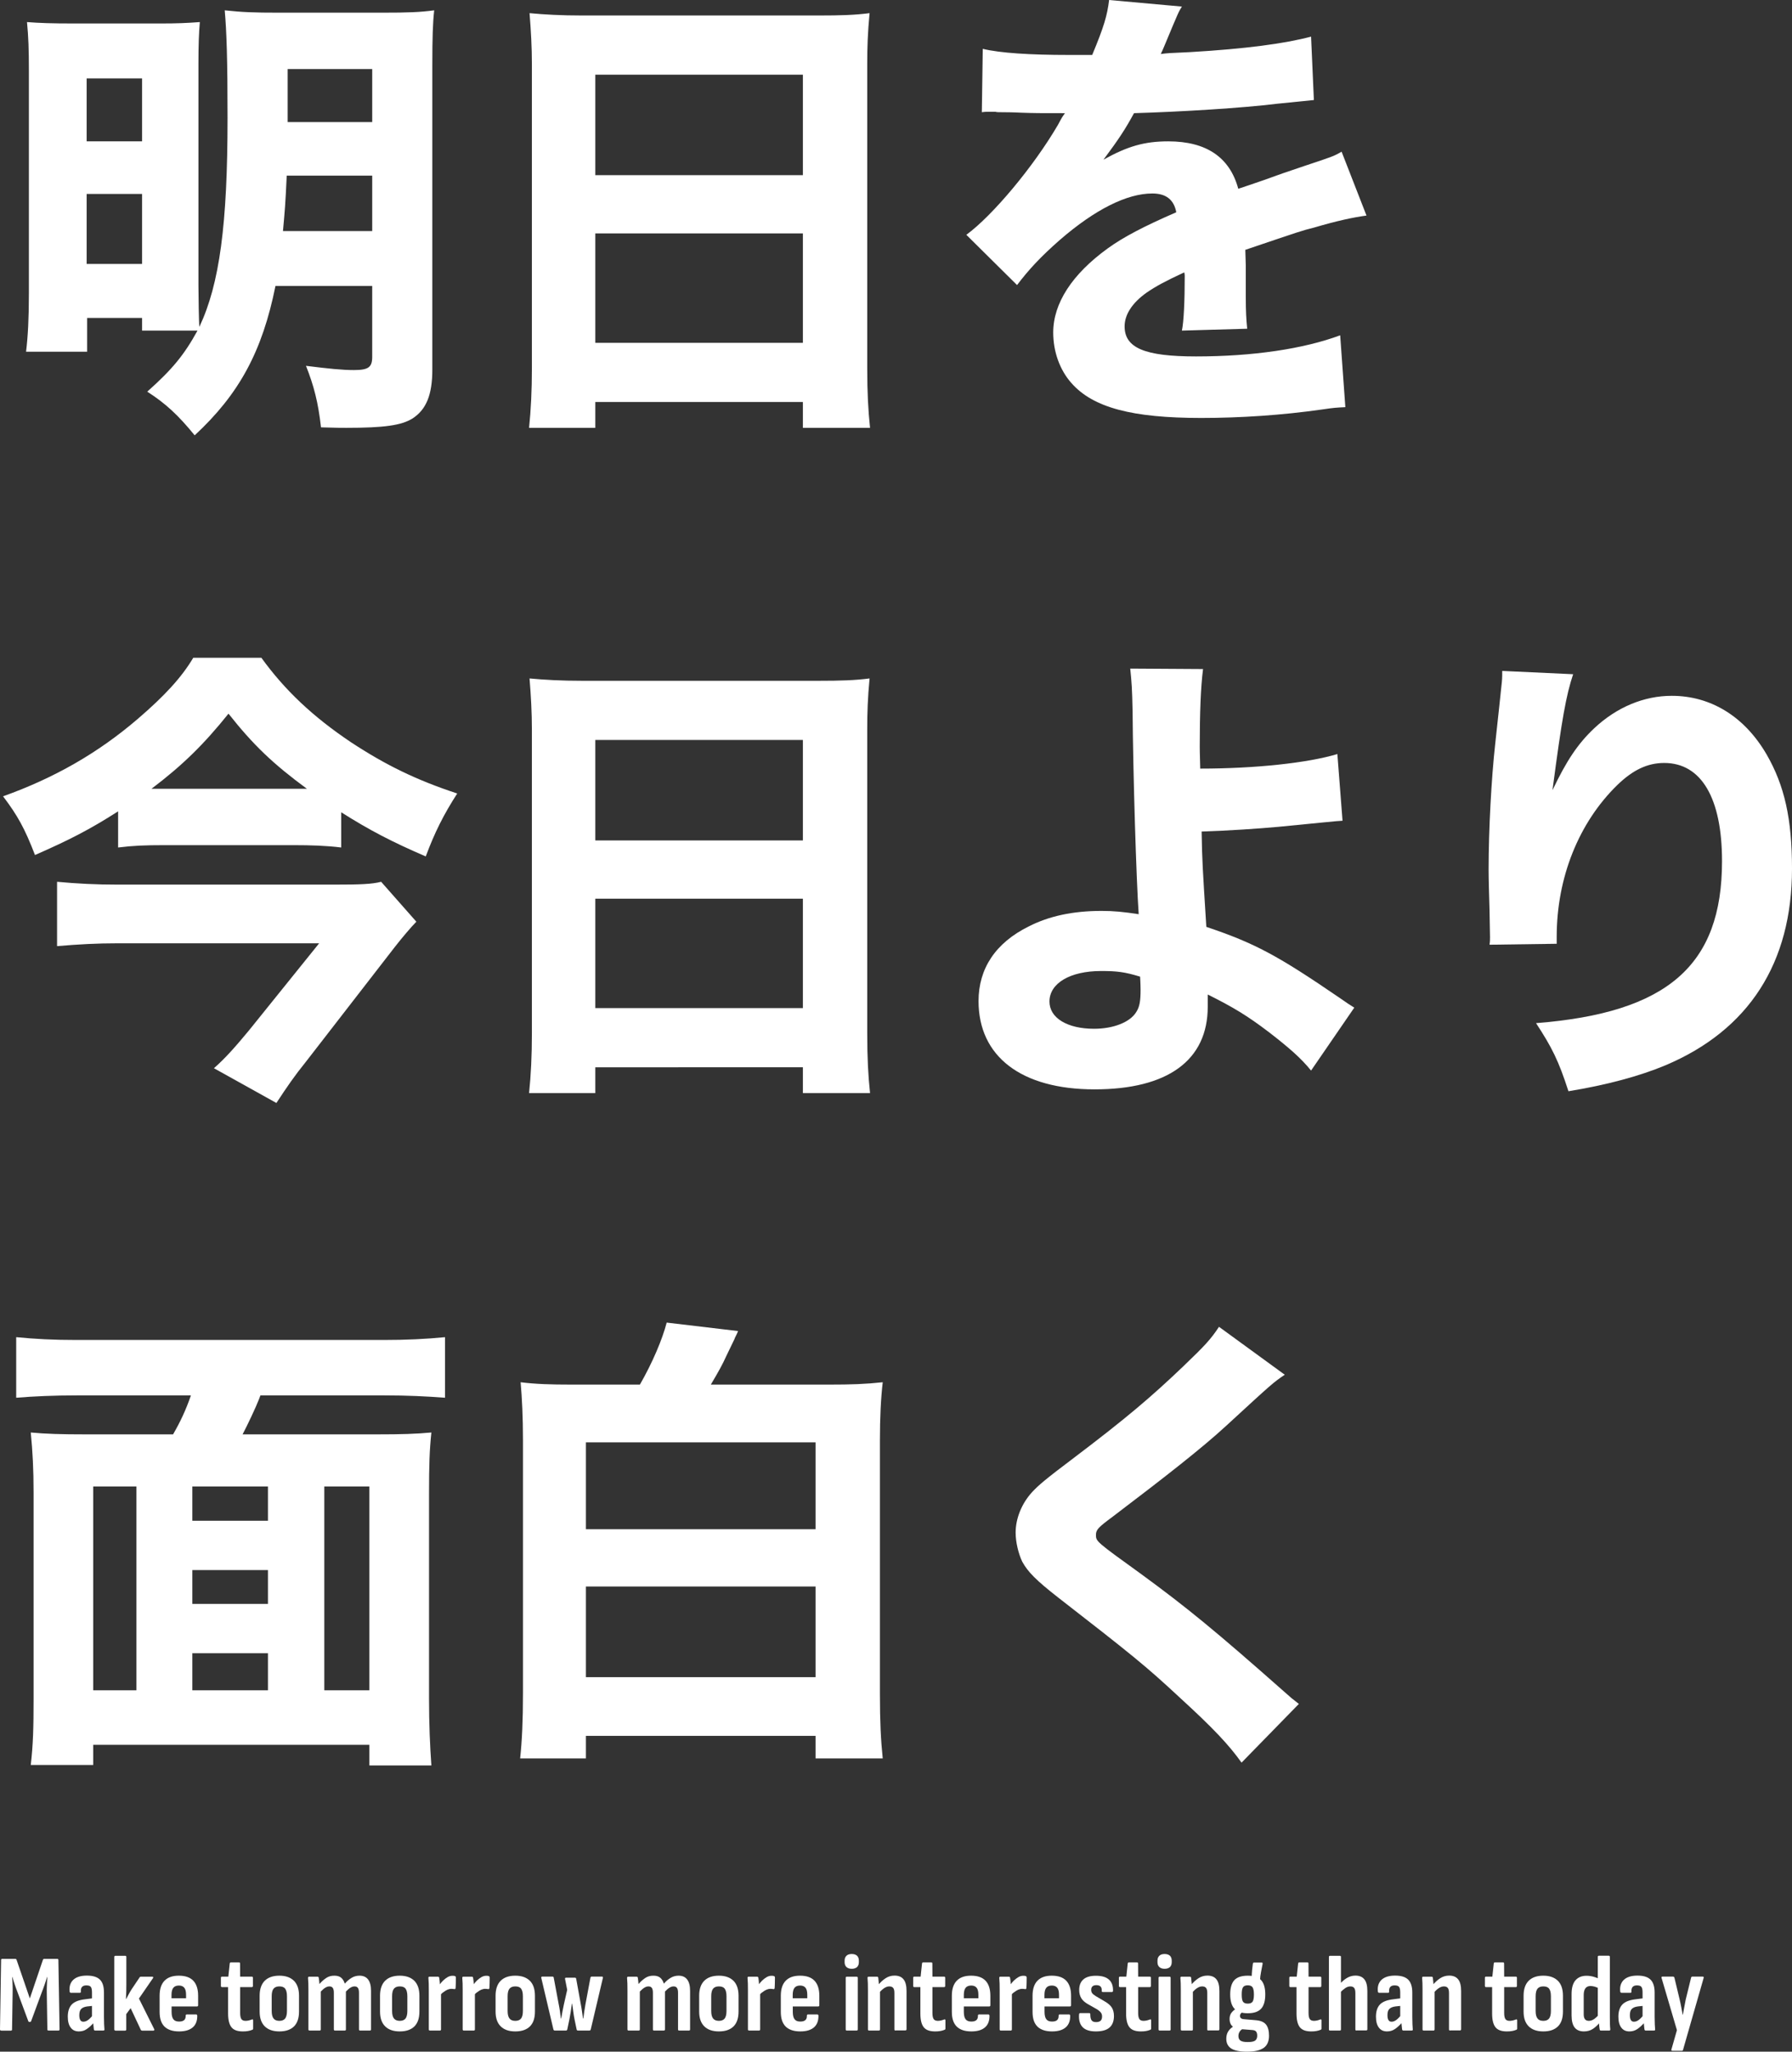
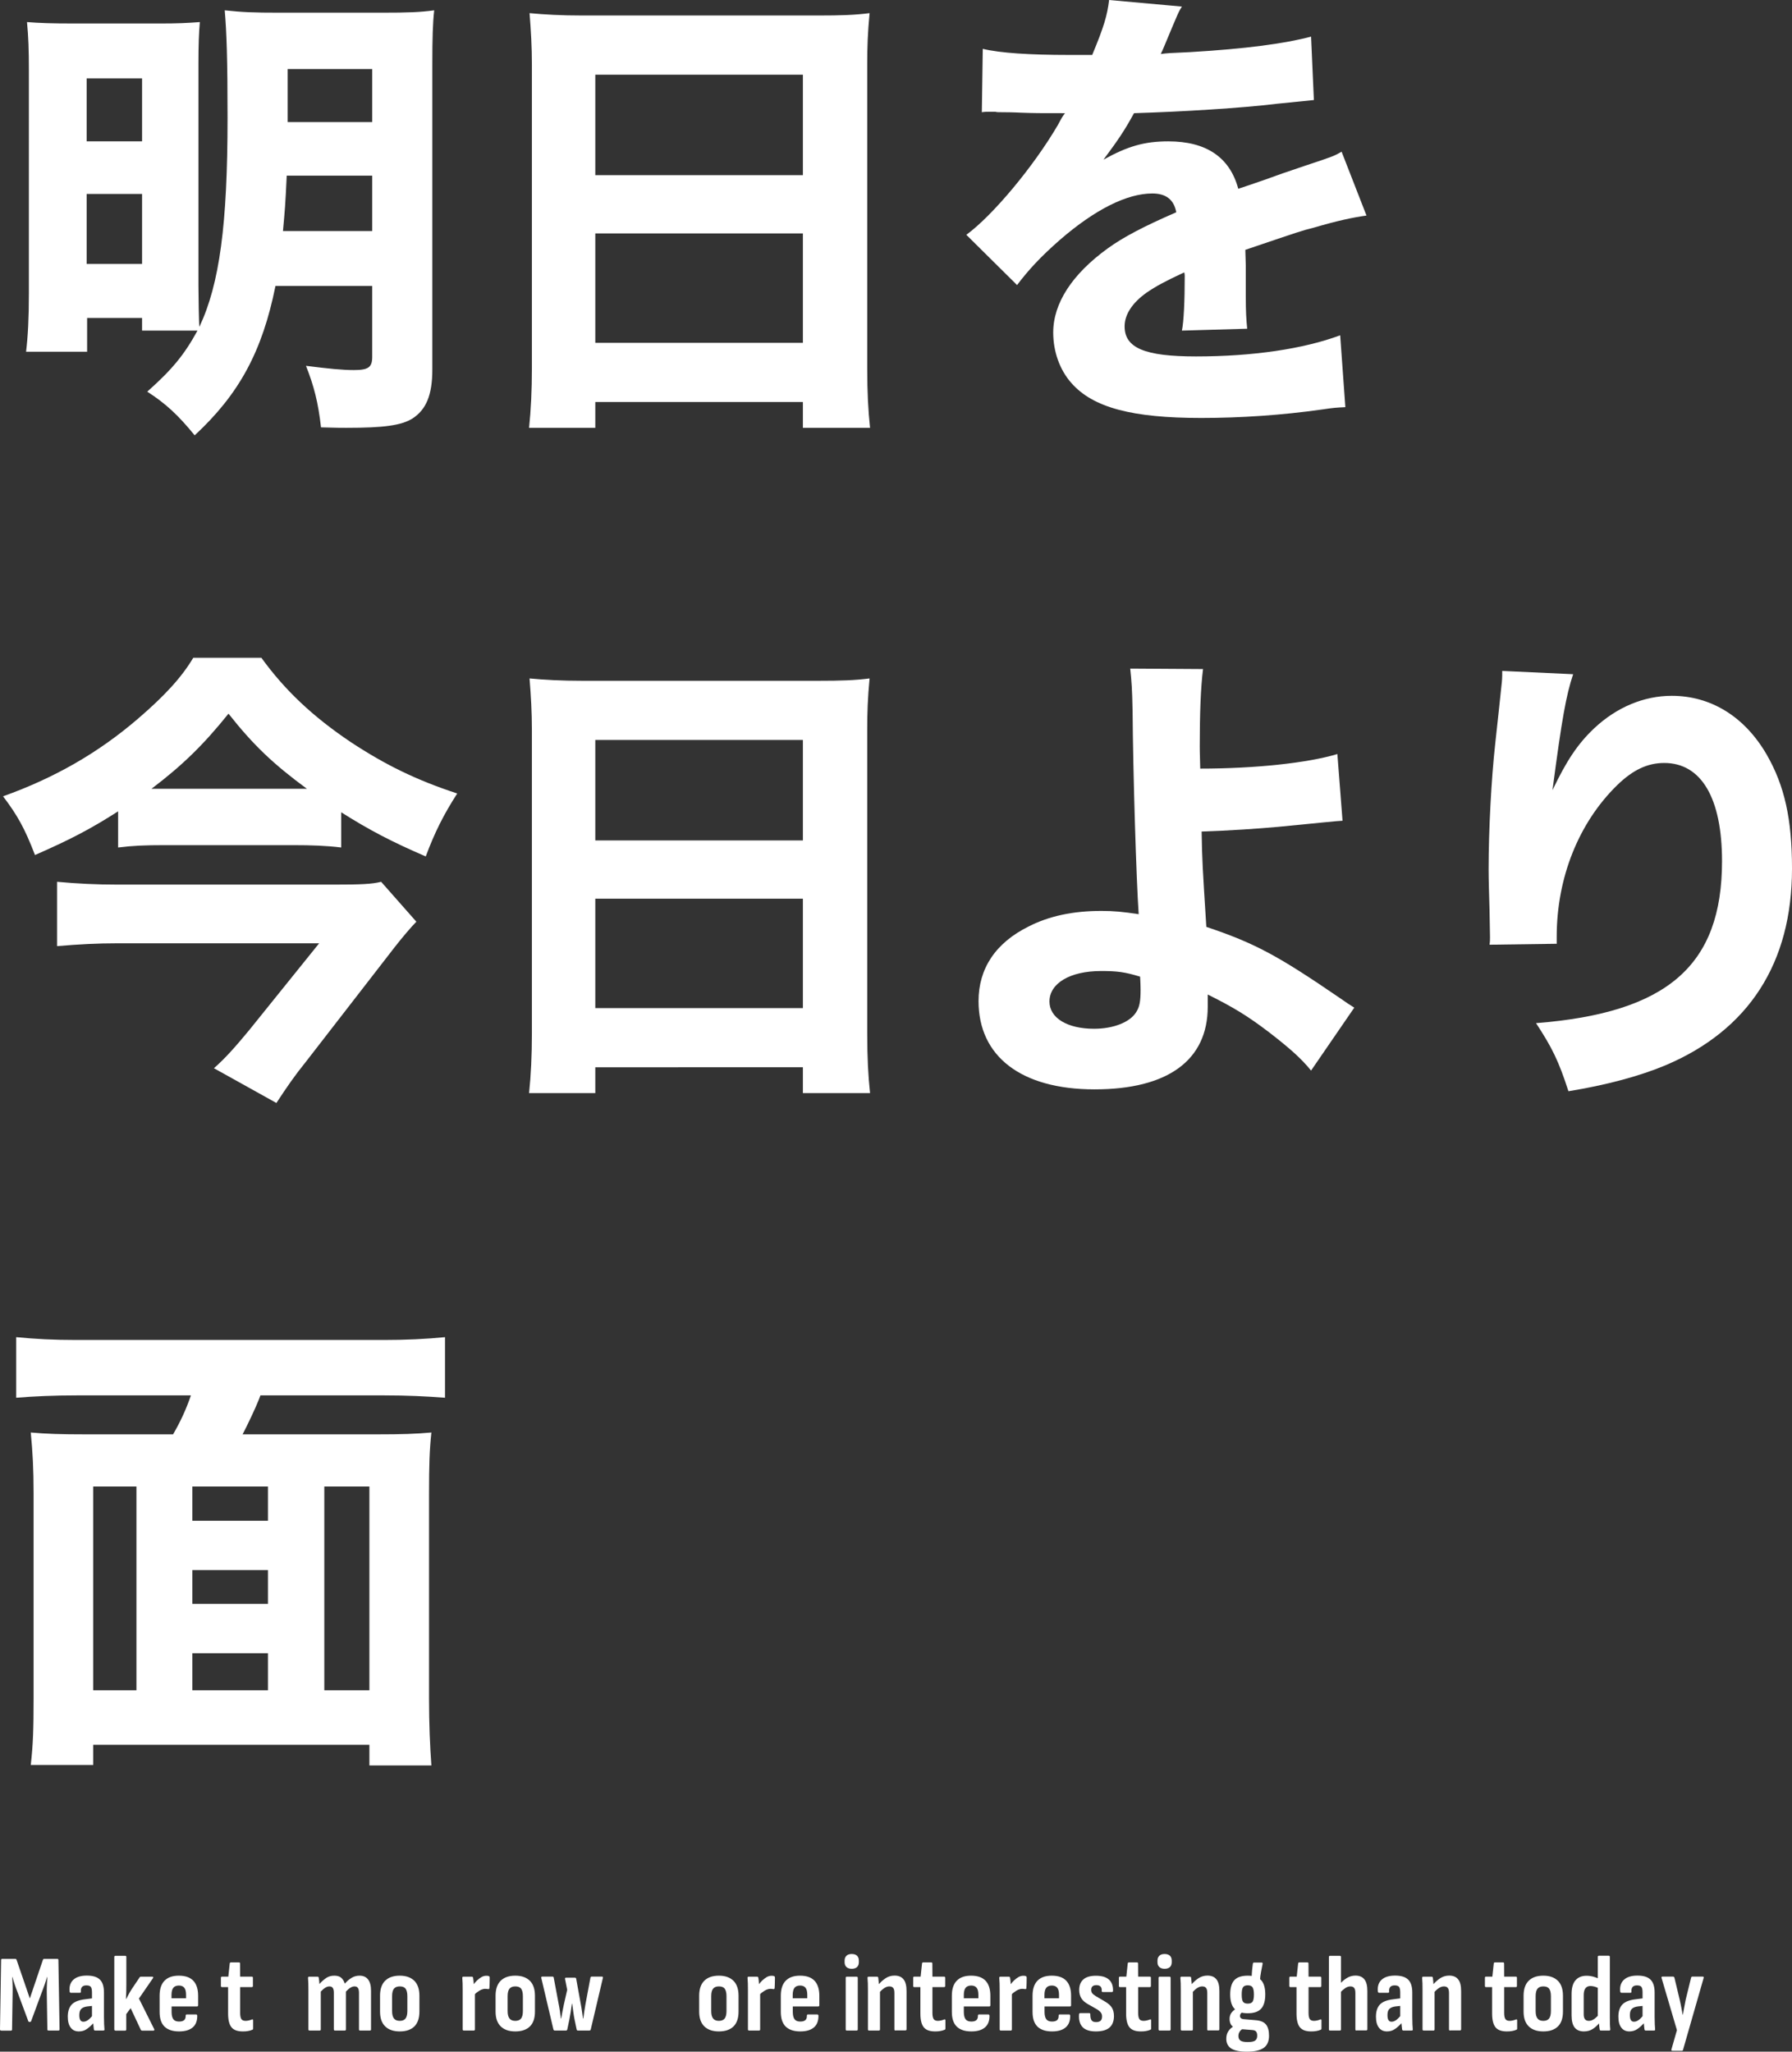
<svg xmlns="http://www.w3.org/2000/svg" version="1.1" id="レイヤー_1" x="0px" y="0px" viewBox="0 0 228.93 262.13" style="enable-background:new 0 0 228.93 262.13;" xml:space="preserve">
  <rect x="0" y="0" width="228.93" height="262.13" fill="#333333" stroke="none" />
  <style type="text/css">
	.st0{fill:#FFFFFF;}
</style>
  <g>
    <path class="st0" d="M18.15,42.24v-1.62h-7.02v4.32h-7.8c0.24-1.98,0.36-4.26,0.36-7.5V9.12c0-2.88-0.06-4.38-0.24-6.3   C5.01,2.94,6.45,3,9.57,3h10.86c2.28,0,3.48-0.06,5.1-0.18c-0.12,1.38-0.18,2.88-0.18,5.34v28.32c0,1.26,0.06,4.86,0.12,5.28   c2.58-5.46,3.6-13.08,3.6-26.7c0-7.5-0.12-10.98-0.36-13.74c2.22,0.24,3.66,0.3,7.02,0.3h12.96c3.54,0,4.98-0.06,6.78-0.3   c-0.18,1.62-0.24,3.42-0.24,7.02v38.88c0,3.24-0.78,5.1-2.52,6.24c-1.44,0.9-3.66,1.2-8.46,1.2c-0.54,0-1.38,0-3.24-0.06   c-0.36-3.18-0.9-5.28-1.92-7.86c2.88,0.36,4.62,0.54,6.12,0.54c1.86,0,2.34-0.36,2.34-1.68v-9.06H35.19   c-1.68,8.34-4.62,13.8-10.32,19.08c-2.1-2.58-3.72-4.08-6.06-5.58c3.24-2.88,4.74-4.74,6.42-7.8H18.15z M11.07,18.06h7.08v-8.04   h-7.08V18.06z M11.07,33.72h7.08v-8.94h-7.08V33.72z M36.63,22.44c-0.18,3.84-0.24,4.44-0.48,7.08h11.4v-7.08H36.63z M47.55,8.82   h-10.8v6.78h10.8V8.82z" />
    <path class="st0" d="M104.55,1.98c2.88,0,4.68-0.06,6.54-0.3c-0.24,2.52-0.3,4.38-0.3,6.42v38.88c0,3.24,0.12,5.4,0.36,7.68h-8.58   v-3.3H76.05v3.3h-8.46c0.24-2.28,0.36-4.8,0.36-7.68V8.28c0-2.28-0.12-4.38-0.3-6.6c1.92,0.18,4.02,0.3,6.78,0.3H104.55z    M102.57,22.38V9.54H76.05v12.84H102.57z M76.05,29.82V43.8h26.52V29.82H76.05z" />
    <path class="st0" d="M125.55,6.24c2.22,0.54,6.06,0.78,10.98,0.78c0.36,0,0.78,0,1.2,0c0.66,0,0.96,0,1.2,0c0.06,0,0.36,0,0.6,0   c1.5-3.6,1.92-5.04,2.16-7.02l9.3,0.84c-0.42,0.66-0.42,0.66-2.22,4.98c-0.24,0.54-0.24,0.6-0.48,1.08   c0.9-0.12,1.08-0.12,3.72-0.24c7.14-0.42,12.06-1.08,15.48-1.98l0.36,8.1c-1.86,0.18-1.86,0.18-4.74,0.48   c-4.38,0.54-12.18,1.02-18.24,1.2c-1.14,2.1-1.98,3.36-3.9,5.94c3.12-1.74,5.28-2.34,8.28-2.34c4.86,0,7.86,2.04,8.94,6.06   c0.54-0.18,1.62-0.54,3.18-1.08c2.34-0.84,2.64-0.96,5.34-1.86c3.42-1.14,3.66-1.2,4.68-1.8l3.18,8.16   c-1.74,0.24-3.72,0.66-6.78,1.56c-1.44,0.36-1.44,0.36-8.7,2.82l0.06,1.98v1.08c0,0.24,0,0.84,0,1.74c0,0.48,0,0.9,0,1.26   c0,1.8,0.06,2.82,0.18,4.02l-8.34,0.24c0.24-1.14,0.36-3.78,0.36-6.96c0-0.06,0-0.24-0.06-0.48c-2.46,1.14-3.66,1.8-4.8,2.58   c-1.86,1.32-2.82,2.82-2.82,4.32c0,2.76,2.58,3.84,9.12,3.84c7.26,0,13.74-0.96,18.42-2.7l0.66,9.18c-1.14,0.06-1.38,0.06-3,0.3   c-5.04,0.72-10.38,1.08-15.42,1.08c-8.82,0-13.8-1.32-16.56-4.44c-1.5-1.68-2.34-4.02-2.34-6.48c0-3.72,2.4-7.44,6.96-10.74   c1.98-1.44,4.62-2.82,8.76-4.62c-0.3-1.62-1.32-2.4-3.06-2.4c-3.24,0-7.32,2.04-11.82,5.94c-2.46,2.16-3.96,3.78-5.46,5.76   L123.45,30c3.36-2.46,8.58-8.7,11.7-14.04c0.54-1.02,0.6-1.08,0.9-1.5c-3.36,0-3.84,0-5.58-0.06c-1.14-0.06-2.1-0.06-2.28-0.06   c-0.54,0-0.9,0-1.02-0.06c-0.48,0-0.84,0-0.84,0c-0.24,0-0.54,0-0.9,0.06L125.55,6.24z" />
    <path class="st0" d="M15.09,103.66c-3.66,2.34-6.24,3.66-10.62,5.58c-1.32-3.42-2.22-5.04-4.08-7.5c6.54-2.34,12.12-5.52,17.22-9.9   c3.42-2.94,5.58-5.28,7.08-7.8h8.7c3,4.14,6.54,7.5,11.46,10.8c4.38,2.88,8.28,4.8,13.56,6.54c-1.74,2.7-2.88,4.98-4.02,8.04   c-4.32-1.86-7.2-3.36-10.8-5.64v4.5c-1.92-0.24-3.9-0.3-6.12-0.3H21.03c-2.52,0-4.02,0.06-5.94,0.3V103.66z M53.19,117.76   c-0.66,0.66-1.92,2.16-2.76,3.24l-11.34,14.64c-1.5,1.86-2.4,3.18-3.78,5.28l-7.98-4.44c1.5-1.32,2.76-2.76,4.5-4.86l8.94-11.1   h-25.8c-2.52,0-4.86,0.12-7.68,0.36v-8.22c2.58,0.24,4.98,0.36,7.74,0.36h27.66c3.36,0,4.86-0.06,6-0.36L53.19,117.76z    M37.95,100.78c0.78,0,0.78,0,1.26,0c-4.32-3.18-6.84-5.58-10.02-9.6c-3.18,3.96-5.88,6.6-9.84,9.6c0.48,0,0.48,0,1.2,0H37.95z" />
    <path class="st0" d="M104.55,86.98c2.88,0,4.68-0.06,6.54-0.3c-0.24,2.52-0.3,4.38-0.3,6.42v38.88c0,3.24,0.12,5.4,0.36,7.68h-8.58   v-3.3H76.05v3.3h-8.46c0.24-2.28,0.36-4.8,0.36-7.68v-38.7c0-2.28-0.12-4.38-0.3-6.6c1.92,0.18,4.02,0.3,6.78,0.3H104.55z    M102.57,107.38V94.54H76.05v12.84H102.57z M76.05,114.82v13.98h26.52v-13.98H76.05z" />
    <path class="st0" d="M153.69,85.48c-0.3,2.34-0.42,5.7-0.42,9.9c0,0.36,0,0.48,0.06,2.82c7.02,0,13.74-0.72,17.52-1.86l0.66,8.52   c-0.48,0-3.18,0.3-8.22,0.78c-2.64,0.24-6.18,0.48-9.78,0.6c0.06,3.72,0.12,4.5,0.6,12.18c6.24,2.1,9.12,3.66,17.1,9.12   c0.84,0.6,1.14,0.78,1.8,1.2l-5.52,8.04c-1.26-1.56-2.76-2.88-5.4-4.92c-2.76-2.1-4.56-3.18-7.8-4.8c0,0.66,0,1.26,0,1.56   c0,6.84-5.1,10.56-14.46,10.56c-9.36,0-14.82-4.2-14.82-11.28c0-4.14,2.16-7.44,6.42-9.54c2.58-1.32,5.64-1.98,9.3-1.98   c1.56,0,2.76,0.12,4.74,0.42c-0.3-4.2-0.72-17.94-0.78-25.92c-0.06-3-0.12-3.66-0.3-5.46L153.69,85.48z M140.67,124.06   c-3.96,0-6.6,1.56-6.6,3.9c0,2.1,2.28,3.48,5.7,3.48c2.46,0,4.62-0.84,5.4-2.16c0.42-0.66,0.54-1.38,0.54-2.82   c0-0.72-0.06-1.68-0.06-1.68C143.67,124.18,142.71,124.06,140.67,124.06z" />
    <path class="st0" d="M200.97,86.14c-0.9,2.7-1.44,5.7-2.64,14.82c1.8-3.78,3.24-5.94,5.34-7.92c2.88-2.7,6.36-4.14,9.9-4.14   c4.98,0,9.3,2.64,12.12,7.5c2.28,3.96,3.24,8.22,3.24,14.58c0,12.06-5.52,20.64-16.2,25.14c-3.3,1.38-7.56,2.52-12.36,3.3   c-1.26-3.9-2.1-5.58-4.14-8.7c16.8-1.32,23.76-7.38,23.76-20.7c0-8.04-2.64-12.54-7.38-12.54c-2.16,0-4.02,0.9-6,2.82   c-4.92,4.8-7.74,11.82-7.74,19.38c0,0.18,0,0.48,0,0.9l-8.58,0.12c0.06-0.42,0.06-0.72,0.06-0.96c0-0.24,0-0.24-0.06-3.42   c-0.06-2.16-0.12-3.96-0.12-5.22c0-5.1,0.36-11.7,0.84-16.02c0.42-3.78,0.66-6.18,0.78-7.26c0.12-1.08,0.12-1.14,0.12-2.1   L200.97,86.14z" />
    <path class="st0" d="M22.11,183.26c0.9-1.56,1.62-3.06,2.28-4.98H9.93c-3.12,0-5.64,0.12-7.86,0.3v-7.74   c2.46,0.24,4.74,0.36,7.74,0.36h39.18c2.88,0,5.46-0.12,7.86-0.36v7.74c-2.4-0.18-4.74-0.3-7.86-0.3H33.27   c-0.06,0.18-0.06,0.18-0.18,0.48c-0.42,1.08-1.44,3.24-2.1,4.5h17.1c3.3,0,5.04-0.06,7.02-0.24c-0.24,2.28-0.3,4.14-0.3,7.8v26.22   c0,3.24,0.12,6,0.3,8.52h-7.92v-2.64H11.91v2.58H3.93c0.3-2.58,0.36-4.74,0.36-8.52v-26.22c0-3.06-0.12-5.28-0.36-7.74   c1.92,0.18,3.9,0.24,7.08,0.24H22.11z M17.43,189.92h-5.52v26.04h5.52V189.92z M24.57,189.92v4.38h9.66v-4.38H24.57z M24.57,204.92   h9.66v-4.32h-9.66V204.92z M34.23,211.22h-9.66v4.74h9.66V211.22z M41.43,215.96h5.76v-26.04h-5.76V215.96z" />
-     <path class="st0" d="M81.75,176.9c1.62-2.82,2.88-5.82,3.42-7.92l9.12,1.08c-0.12,0.3-0.12,0.3-0.42,0.9c0,0.06-0.12,0.3-0.24,0.54   c-0.12,0.24-0.12,0.24-0.84,1.74c-0.48,1.08-1.02,2.04-1.98,3.66h15.12c2.82,0,4.62-0.06,6.84-0.3c-0.24,2.04-0.36,4.56-0.36,7.44   v32.4c0,3.54,0.12,5.94,0.36,8.22h-8.58v-2.88H74.85v2.88h-8.4c0.24-2.28,0.36-4.86,0.36-8.28v-32.4c0-2.88-0.12-5.34-0.3-7.38   c1.92,0.24,3.84,0.3,6.48,0.3H81.75z M74.85,195.38h29.34v-11.1H74.85V195.38z M74.85,214.28h29.34V202.7H74.85V214.28z" />
-     <path class="st0" d="M164.13,175.64c-1.5,1.02-1.5,1.02-7.5,6.54c-3.06,2.82-7.74,6.48-14.46,11.58c-1.86,1.38-2.16,1.68-2.16,2.34   c0,0.84,0,0.84,5.82,5.04c5.82,4.26,9.48,7.26,18.3,15.06c0.66,0.6,1.02,0.9,1.8,1.5l-7.32,7.5c-1.62-2.28-3.66-4.44-7.86-8.28   c-4.38-4.08-6.18-5.52-15.6-12.84c-2.76-2.16-3.84-3.24-4.56-4.56c-0.48-1.02-0.84-2.46-0.84-3.72c0-1.8,0.78-3.72,2.1-5.16   c0.84-0.9,1.68-1.62,5.34-4.38c6.66-5.04,9.9-7.8,13.92-11.64c2.88-2.76,3.54-3.48,4.62-5.1L164.13,175.64z" />
  </g>
  <g>
    <path class="st0" d="M0.14,259.43c-0.09,0-0.14-0.05-0.14-0.15l0.14-8.86c0-0.1,0.05-0.15,0.14-0.15h1.67   c0.08,0,0.14,0.04,0.17,0.13l1.69,4.93l1.67-4.93c0.03-0.08,0.08-0.13,0.17-0.13h1.67c0.09,0,0.14,0.05,0.14,0.15l0.15,8.86   c0,0.1-0.05,0.15-0.15,0.15H6.19c-0.09,0-0.14-0.05-0.14-0.15l-0.07-4.47c-0.01-0.4-0.01-0.79,0.01-1.16   c0.01-0.37,0.03-0.73,0.05-1.06H6.01c-0.09,0.32-0.2,0.64-0.31,0.97c-0.11,0.33-0.23,0.64-0.35,0.95l-1.37,3.71   c-0.03,0.08-0.08,0.11-0.15,0.11H3.75c-0.07,0-0.12-0.04-0.14-0.11l-1.39-3.74c-0.12-0.31-0.24-0.62-0.34-0.94   c-0.11-0.32-0.21-0.64-0.3-0.95H1.55c0.03,0.34,0.05,0.69,0.06,1.06c0.01,0.37,0.01,0.75,0,1.16l-0.07,4.48   c0,0.1-0.05,0.15-0.14,0.15H0.14z" />
    <path class="st0" d="M10.07,259.54c-0.45,0-0.8-0.16-1.04-0.49c-0.25-0.33-0.37-0.79-0.37-1.39c0-0.68,0.17-1.2,0.51-1.56   c0.34-0.36,0.92-0.58,1.74-0.67l0.99-0.13v0.97l-0.76,0.08c-0.36,0.05-0.62,0.16-0.78,0.33c-0.15,0.17-0.23,0.43-0.23,0.78   c0,0.28,0.04,0.49,0.13,0.63c0.08,0.14,0.21,0.21,0.39,0.21c0.2,0,0.39-0.07,0.59-0.21c0.2-0.14,0.44-0.39,0.72-0.74l0.1,0.99   c-0.35,0.4-0.68,0.7-0.98,0.9C10.79,259.45,10.45,259.54,10.07,259.54z M12.14,259.43c-0.07,0-0.13-0.05-0.15-0.15   c-0.02-0.13-0.04-0.32-0.06-0.55c-0.02-0.24-0.04-0.45-0.04-0.64l-0.14-0.32v-3.21c0-0.34-0.05-0.58-0.15-0.71   c-0.1-0.13-0.29-0.19-0.57-0.19c-0.5,0-0.74,0.27-0.7,0.8c0.01,0.1-0.04,0.15-0.15,0.15H9.06c-0.1,0-0.16-0.07-0.17-0.21   c-0.06-0.63,0.11-1.12,0.49-1.47c0.38-0.34,0.95-0.52,1.71-0.52c0.77,0,1.32,0.17,1.67,0.51s0.52,0.89,0.52,1.65v3.11   c0,0.37,0.01,0.69,0.02,0.94c0.01,0.25,0.03,0.46,0.04,0.63c0.02,0.12-0.02,0.18-0.13,0.18H12.14z" />
    <path class="st0" d="M14.74,259.43c-0.09,0-0.14-0.05-0.14-0.15v-9.25c0-0.1,0.05-0.15,0.14-0.15H16c0.09,0,0.14,0.05,0.14,0.15   v3.5c0,0.3,0,0.61-0.01,0.93s-0.02,0.64-0.04,0.94h0.03c0.11-0.22,0.23-0.45,0.35-0.66c0.12-0.22,0.25-0.44,0.39-0.65l0.98-1.46   c0.04-0.06,0.09-0.08,0.15-0.08h1.47c0.07,0,0.1,0.02,0.11,0.06c0.01,0.04,0,0.08-0.03,0.13l-1.79,2.6l1.95,3.91   c0.03,0.05,0.03,0.09,0.01,0.13c-0.02,0.04-0.06,0.06-0.11,0.06h-1.44c-0.07,0-0.13-0.03-0.17-0.1l-1.3-2.77l-0.56,0.76v1.96   c0,0.1-0.05,0.15-0.14,0.15H14.74z" />
    <path class="st0" d="M22.88,259.54c-0.83,0-1.45-0.21-1.87-0.62c-0.42-0.42-0.62-1.04-0.62-1.88v-2.06c0-0.85,0.21-1.49,0.63-1.92   c0.42-0.43,1.03-0.64,1.82-0.64c0.82,0,1.44,0.21,1.85,0.64c0.41,0.43,0.62,1.07,0.62,1.92v1.22c0,0.1-0.05,0.15-0.14,0.15h-3.25   v0.69c0,0.44,0.08,0.76,0.23,0.95c0.15,0.2,0.4,0.29,0.73,0.29c0.29,0,0.5-0.06,0.64-0.18c0.14-0.12,0.21-0.31,0.2-0.56   c0-0.11,0.05-0.17,0.14-0.17h1.2c0.07,0,0.12,0.05,0.14,0.15c0.01,0.66-0.18,1.16-0.57,1.5S23.66,259.54,22.88,259.54z    M21.91,255.3h1.86v-0.43c0-0.41-0.07-0.71-0.22-0.9c-0.15-0.19-0.38-0.29-0.69-0.29c-0.33,0-0.57,0.1-0.72,0.29   c-0.15,0.19-0.23,0.49-0.23,0.9V255.3z" />
    <path class="st0" d="M31.02,259.54c-0.68,0-1.16-0.17-1.45-0.53c-0.28-0.35-0.43-0.93-0.43-1.74v-3.39h-0.78   c-0.09,0-0.14-0.05-0.14-0.15v-1.04c0-0.1,0.05-0.15,0.14-0.15h0.81l0.18-1.68c0.01-0.09,0.06-0.14,0.15-0.14h1.04   c0.08,0,0.13,0.05,0.13,0.15l0.01,1.67h1.48c0.1,0,0.15,0.05,0.15,0.15v1.04c0,0.1-0.05,0.15-0.15,0.15h-1.48v3.3   c0,0.36,0.05,0.61,0.15,0.77c0.1,0.16,0.28,0.24,0.55,0.24c0.13,0,0.26-0.02,0.4-0.05c0.14-0.03,0.26-0.07,0.39-0.12   c0.11-0.05,0.17-0.01,0.17,0.11v1.04c0,0.09-0.04,0.15-0.13,0.17c-0.15,0.07-0.33,0.11-0.53,0.15   C31.48,259.53,31.26,259.54,31.02,259.54z" />
-     <path class="st0" d="M35.69,259.54c-0.8,0-1.42-0.21-1.86-0.64c-0.44-0.43-0.66-1.06-0.66-1.9v-2.02c0-0.84,0.22-1.48,0.65-1.91   c0.43-0.43,1.06-0.65,1.87-0.65c0.8,0,1.42,0.22,1.86,0.65c0.43,0.43,0.65,1.07,0.65,1.91V257c0,0.84-0.21,1.47-0.64,1.9   C37.12,259.33,36.5,259.54,35.69,259.54z M35.69,258.19c0.34,0,0.58-0.1,0.74-0.3c0.15-0.2,0.23-0.52,0.23-0.96v-1.88   c0-0.45-0.08-0.77-0.23-0.97c-0.15-0.2-0.4-0.29-0.74-0.29c-0.34,0-0.58,0.1-0.74,0.29s-0.24,0.52-0.24,0.97v1.88   c0,0.44,0.08,0.76,0.24,0.96C35.1,258.09,35.35,258.19,35.69,258.19z" />
    <path class="st0" d="M39.54,259.43c-0.09,0-0.14-0.05-0.14-0.15v-4.98c0-0.33,0-0.62-0.01-0.89c-0.01-0.27-0.02-0.49-0.04-0.68   c-0.01-0.12,0.04-0.18,0.14-0.18h1.09c0.07,0,0.12,0.04,0.14,0.13c0.02,0.12,0.03,0.25,0.05,0.38c0.01,0.14,0.03,0.28,0.04,0.43   c0.28-0.33,0.57-0.58,0.87-0.78s0.64-0.29,1.04-0.29c0.35,0,0.64,0.08,0.85,0.25s0.37,0.42,0.48,0.77   c0.28-0.32,0.57-0.57,0.88-0.75c0.3-0.18,0.64-0.27,1-0.27c0.48,0,0.84,0.16,1.09,0.48c0.25,0.32,0.38,0.8,0.38,1.45v4.93   c0,0.1-0.05,0.15-0.14,0.15h-1.26c-0.09,0-0.14-0.05-0.14-0.15v-4.7c0-0.27-0.05-0.47-0.14-0.6s-0.24-0.19-0.43-0.19   c-0.18,0-0.35,0.06-0.53,0.17c-0.18,0.11-0.37,0.28-0.57,0.49v4.83c0,0.1-0.05,0.15-0.14,0.15h-1.26c-0.09,0-0.14-0.05-0.14-0.15   v-4.7c0-0.27-0.05-0.47-0.14-0.6s-0.24-0.19-0.43-0.19c-0.18,0-0.35,0.06-0.53,0.17s-0.37,0.28-0.57,0.49v4.83   c0,0.1-0.05,0.15-0.14,0.15H39.54z" />
    <path class="st0" d="M51.07,259.54c-0.8,0-1.42-0.21-1.86-0.64c-0.44-0.43-0.66-1.06-0.66-1.9v-2.02c0-0.84,0.22-1.48,0.65-1.91   c0.43-0.43,1.06-0.65,1.87-0.65c0.8,0,1.42,0.22,1.86,0.65c0.43,0.43,0.65,1.07,0.65,1.91V257c0,0.84-0.21,1.47-0.64,1.9   C52.5,259.33,51.88,259.54,51.07,259.54z M51.07,258.19c0.34,0,0.58-0.1,0.74-0.3c0.15-0.2,0.23-0.52,0.23-0.96v-1.88   c0-0.45-0.08-0.77-0.23-0.97c-0.15-0.2-0.4-0.29-0.74-0.29c-0.34,0-0.58,0.1-0.74,0.29s-0.24,0.52-0.24,0.97v1.88   c0,0.44,0.08,0.76,0.24,0.96C50.49,258.09,50.74,258.19,51.07,258.19z" />
-     <path class="st0" d="M54.92,259.43c-0.09,0-0.14-0.05-0.14-0.15v-4.98c0-0.34,0-0.63-0.01-0.89s-0.02-0.49-0.04-0.69   c-0.01-0.11,0.03-0.17,0.13-0.17h1.11c0.07,0,0.12,0.05,0.14,0.14c0.03,0.17,0.05,0.37,0.07,0.6s0.03,0.43,0.03,0.6l0.13,0.48v4.91   c0,0.1-0.05,0.15-0.14,0.15H54.92z M56.2,254.98l-0.1-1.34c0.15-0.21,0.32-0.41,0.5-0.59c0.19-0.18,0.38-0.33,0.59-0.45   c0.21-0.12,0.42-0.17,0.63-0.17c0.07,0,0.12,0,0.17,0.01c0.05,0,0.09,0.02,0.13,0.04c0.06,0.02,0.09,0.04,0.1,0.07   c0.01,0.03,0.02,0.07,0.02,0.13c0,0.21,0,0.42-0.01,0.66c0,0.23-0.02,0.46-0.03,0.67c-0.01,0.09-0.06,0.13-0.15,0.13   c-0.06-0.01-0.12-0.02-0.18-0.03s-0.14-0.01-0.21-0.01c-0.16,0-0.32,0.04-0.5,0.11c-0.17,0.08-0.34,0.18-0.5,0.31   C56.49,254.62,56.34,254.78,56.2,254.98z" />
    <path class="st0" d="M59.25,259.43c-0.09,0-0.14-0.05-0.14-0.15v-4.98c0-0.34,0-0.63-0.01-0.89s-0.02-0.49-0.04-0.69   c-0.01-0.11,0.03-0.17,0.13-0.17h1.11c0.07,0,0.12,0.05,0.14,0.14c0.03,0.17,0.05,0.37,0.07,0.6s0.03,0.43,0.03,0.6l0.13,0.48v4.91   c0,0.1-0.05,0.15-0.14,0.15H59.25z M60.52,254.98l-0.1-1.34c0.15-0.21,0.32-0.41,0.5-0.59c0.19-0.18,0.38-0.33,0.59-0.45   c0.21-0.12,0.42-0.17,0.63-0.17c0.07,0,0.12,0,0.17,0.01c0.05,0,0.09,0.02,0.13,0.04c0.06,0.02,0.09,0.04,0.1,0.07   c0.01,0.03,0.02,0.07,0.02,0.13c0,0.21,0,0.42-0.01,0.66c0,0.23-0.02,0.46-0.03,0.67c-0.01,0.09-0.06,0.13-0.15,0.13   c-0.06-0.01-0.12-0.02-0.18-0.03s-0.14-0.01-0.21-0.01c-0.16,0-0.32,0.04-0.5,0.11c-0.17,0.08-0.34,0.18-0.5,0.31   C60.81,254.62,60.66,254.78,60.52,254.98z" />
    <path class="st0" d="M65.83,259.54c-0.8,0-1.42-0.21-1.86-0.64c-0.44-0.43-0.66-1.06-0.66-1.9v-2.02c0-0.84,0.22-1.48,0.65-1.91   c0.43-0.43,1.06-0.65,1.87-0.65c0.8,0,1.42,0.22,1.86,0.65c0.43,0.43,0.65,1.07,0.65,1.91V257c0,0.84-0.21,1.47-0.64,1.9   C67.26,259.33,66.64,259.54,65.83,259.54z M65.83,258.19c0.34,0,0.58-0.1,0.74-0.3c0.15-0.2,0.23-0.52,0.23-0.96v-1.88   c0-0.45-0.08-0.77-0.23-0.97c-0.15-0.2-0.4-0.29-0.74-0.29c-0.34,0-0.58,0.1-0.74,0.29s-0.24,0.52-0.24,0.97v1.88   c0,0.44,0.08,0.76,0.24,0.96C65.24,258.09,65.49,258.19,65.83,258.19z" />
    <path class="st0" d="M70.87,259.43c-0.08,0-0.14-0.05-0.17-0.14l-1.55-6.58c-0.02-0.11,0.02-0.17,0.11-0.17h1.33   c0.09,0,0.14,0.05,0.15,0.14l0.63,3.36c0.06,0.3,0.12,0.6,0.16,0.92s0.08,0.62,0.12,0.93h0.04c0.06-0.31,0.11-0.61,0.17-0.92   c0.06-0.3,0.12-0.6,0.18-0.89l0.42-1.85l-0.27-1.37c-0.03-0.12,0.01-0.18,0.11-0.18h1.16c0.08,0,0.14,0.05,0.15,0.14l0.59,3.25   c0.06,0.31,0.11,0.61,0.15,0.91c0.05,0.3,0.09,0.6,0.13,0.91h0.04c0.04-0.31,0.08-0.62,0.13-0.93c0.05-0.31,0.1-0.62,0.15-0.92   l0.63-3.36c0.02-0.09,0.07-0.14,0.15-0.14h1.33c0.1,0,0.14,0.06,0.11,0.17l-1.55,6.58c-0.03,0.09-0.08,0.14-0.17,0.14h-1.46   c-0.09,0-0.15-0.04-0.17-0.13l-0.27-1.29c-0.06-0.29-0.11-0.59-0.15-0.9c-0.05-0.31-0.1-0.68-0.15-1.11h-0.04   c-0.06,0.43-0.11,0.8-0.16,1.11s-0.1,0.61-0.16,0.9l-0.27,1.29c-0.03,0.08-0.08,0.13-0.17,0.13H70.87z" />
-     <path class="st0" d="M80.3,259.43c-0.09,0-0.14-0.05-0.14-0.15v-4.98c0-0.33,0-0.62-0.01-0.89c-0.01-0.27-0.02-0.49-0.04-0.68   c-0.01-0.12,0.04-0.18,0.14-0.18h1.09c0.07,0,0.12,0.04,0.14,0.13c0.02,0.12,0.03,0.25,0.05,0.38c0.01,0.14,0.03,0.28,0.04,0.43   c0.28-0.33,0.57-0.58,0.87-0.78s0.64-0.29,1.04-0.29c0.35,0,0.64,0.08,0.85,0.25s0.37,0.42,0.48,0.77   c0.28-0.32,0.57-0.57,0.88-0.75c0.3-0.18,0.64-0.27,1-0.27c0.48,0,0.84,0.16,1.09,0.48c0.25,0.32,0.38,0.8,0.38,1.45v4.93   c0,0.1-0.05,0.15-0.14,0.15h-1.26c-0.09,0-0.14-0.05-0.14-0.15v-4.7c0-0.27-0.05-0.47-0.14-0.6s-0.24-0.19-0.43-0.19   c-0.18,0-0.35,0.06-0.53,0.17c-0.18,0.11-0.37,0.28-0.57,0.49v4.83c0,0.1-0.05,0.15-0.14,0.15h-1.26c-0.09,0-0.14-0.05-0.14-0.15   v-4.7c0-0.27-0.05-0.47-0.14-0.6s-0.24-0.19-0.43-0.19c-0.18,0-0.35,0.06-0.53,0.17s-0.37,0.28-0.57,0.49v4.83   c0,0.1-0.05,0.15-0.14,0.15H80.3z" />
    <path class="st0" d="M91.84,259.54c-0.8,0-1.42-0.21-1.86-0.64c-0.44-0.43-0.66-1.06-0.66-1.9v-2.02c0-0.84,0.22-1.48,0.65-1.91   c0.43-0.43,1.06-0.65,1.87-0.65c0.8,0,1.42,0.22,1.86,0.65c0.43,0.43,0.65,1.07,0.65,1.91V257c0,0.84-0.21,1.47-0.64,1.9   C93.27,259.33,92.65,259.54,91.84,259.54z M91.84,258.19c0.34,0,0.58-0.1,0.74-0.3c0.15-0.2,0.23-0.52,0.23-0.96v-1.88   c0-0.45-0.08-0.77-0.23-0.97c-0.15-0.2-0.4-0.29-0.74-0.29c-0.34,0-0.58,0.1-0.74,0.29s-0.24,0.52-0.24,0.97v1.88   c0,0.44,0.08,0.76,0.24,0.96C91.26,258.09,91.5,258.19,91.84,258.19z" />
    <path class="st0" d="M95.69,259.43c-0.09,0-0.14-0.05-0.14-0.15v-4.98c0-0.34,0-0.63-0.01-0.89s-0.02-0.49-0.04-0.69   c-0.01-0.11,0.03-0.17,0.13-0.17h1.11c0.07,0,0.12,0.05,0.14,0.14c0.03,0.17,0.05,0.37,0.07,0.6s0.03,0.43,0.03,0.6l0.13,0.48v4.91   c0,0.1-0.05,0.15-0.14,0.15H95.69z M96.96,254.98l-0.1-1.34c0.15-0.21,0.32-0.41,0.5-0.59c0.19-0.18,0.38-0.33,0.59-0.45   c0.21-0.12,0.42-0.17,0.63-0.17c0.07,0,0.12,0,0.17,0.01c0.05,0,0.09,0.02,0.13,0.04c0.06,0.02,0.09,0.04,0.1,0.07   c0.01,0.03,0.02,0.07,0.02,0.13c0,0.21,0,0.42-0.01,0.66c0,0.23-0.02,0.46-0.03,0.67c-0.01,0.09-0.06,0.13-0.15,0.13   c-0.06-0.01-0.12-0.02-0.18-0.03s-0.14-0.01-0.21-0.01c-0.16,0-0.32,0.04-0.5,0.11c-0.17,0.08-0.34,0.18-0.5,0.31   C97.25,254.62,97.1,254.78,96.96,254.98z" />
    <path class="st0" d="M102.24,259.54c-0.83,0-1.45-0.21-1.87-0.62c-0.42-0.42-0.62-1.04-0.62-1.88v-2.06c0-0.85,0.21-1.49,0.63-1.92   c0.42-0.43,1.03-0.64,1.82-0.64c0.82,0,1.44,0.21,1.85,0.64c0.41,0.43,0.62,1.07,0.62,1.92v1.22c0,0.1-0.05,0.15-0.14,0.15h-3.25   v0.69c0,0.44,0.08,0.76,0.23,0.95c0.15,0.2,0.4,0.29,0.73,0.29c0.29,0,0.5-0.06,0.64-0.18c0.14-0.12,0.21-0.31,0.2-0.56   c0-0.11,0.05-0.17,0.14-0.17h1.2c0.07,0,0.12,0.05,0.14,0.15c0.01,0.66-0.18,1.16-0.57,1.5S103.02,259.54,102.24,259.54z    M101.27,255.3h1.86v-0.43c0-0.41-0.07-0.71-0.22-0.9c-0.15-0.19-0.38-0.29-0.69-0.29c-0.33,0-0.57,0.1-0.72,0.29   c-0.15,0.19-0.23,0.49-0.23,0.9V255.3z" />
    <path class="st0" d="M108.81,251.54c-0.29,0-0.51-0.08-0.67-0.22c-0.16-0.15-0.24-0.35-0.24-0.62v-0.2c0-0.27,0.08-0.48,0.24-0.63   s0.38-0.22,0.67-0.22c0.3,0,0.52,0.08,0.68,0.22c0.15,0.15,0.23,0.36,0.23,0.63v0.2c0,0.26-0.08,0.47-0.23,0.62   C109.33,251.46,109.1,251.54,108.81,251.54z M108.18,259.43c-0.09,0-0.14-0.05-0.14-0.15v-6.58c0-0.1,0.05-0.15,0.14-0.15h1.26   c0.09,0,0.14,0.05,0.14,0.15v6.58c0,0.1-0.05,0.15-0.14,0.15H108.18z" />
    <path class="st0" d="M111.02,259.43c-0.09,0-0.14-0.05-0.14-0.15v-4.98c0-0.33,0-0.62-0.01-0.89c-0.01-0.27-0.02-0.49-0.04-0.68   c-0.01-0.12,0.03-0.18,0.13-0.18h1.09c0.08,0,0.14,0.05,0.15,0.14c0.02,0.15,0.04,0.35,0.06,0.6c0.02,0.25,0.04,0.47,0.05,0.64   l0.11,0.38v4.97c0,0.1-0.05,0.15-0.14,0.15H111.02z M114.41,259.43c-0.1,0-0.15-0.05-0.15-0.15v-4.65c0-0.3-0.05-0.51-0.15-0.64   c-0.1-0.13-0.27-0.2-0.5-0.2c-0.21,0-0.41,0.07-0.62,0.2c-0.21,0.13-0.44,0.34-0.69,0.61l-0.15-0.95c0.31-0.37,0.63-0.67,0.98-0.9   s0.73-0.34,1.15-0.34c0.51,0,0.9,0.16,1.15,0.48c0.26,0.32,0.38,0.82,0.38,1.5v4.87c0,0.1-0.05,0.15-0.14,0.15H114.41z" />
    <path class="st0" d="M119.46,259.54c-0.68,0-1.16-0.17-1.45-0.53c-0.28-0.35-0.43-0.93-0.43-1.74v-3.39h-0.78   c-0.09,0-0.14-0.05-0.14-0.15v-1.04c0-0.1,0.05-0.15,0.14-0.15h0.81l0.18-1.68c0.01-0.09,0.06-0.14,0.15-0.14h1.04   c0.08,0,0.13,0.05,0.13,0.15l0.01,1.67h1.48c0.1,0,0.15,0.05,0.15,0.15v1.04c0,0.1-0.05,0.15-0.15,0.15h-1.48v3.3   c0,0.36,0.05,0.61,0.15,0.77c0.1,0.16,0.28,0.24,0.55,0.24c0.13,0,0.26-0.02,0.4-0.05c0.14-0.03,0.26-0.07,0.39-0.12   c0.11-0.05,0.17-0.01,0.17,0.11v1.04c0,0.09-0.04,0.15-0.13,0.17c-0.15,0.07-0.33,0.11-0.53,0.15   C119.91,259.53,119.69,259.54,119.46,259.54z" />
    <path class="st0" d="M124.09,259.54c-0.83,0-1.45-0.21-1.87-0.62c-0.42-0.42-0.62-1.04-0.62-1.88v-2.06c0-0.85,0.21-1.49,0.63-1.92   c0.42-0.43,1.03-0.64,1.82-0.64c0.82,0,1.44,0.21,1.85,0.64c0.41,0.43,0.62,1.07,0.62,1.92v1.22c0,0.1-0.05,0.15-0.14,0.15h-3.25   v0.69c0,0.44,0.08,0.76,0.23,0.95c0.15,0.2,0.4,0.29,0.73,0.29c0.29,0,0.5-0.06,0.64-0.18c0.14-0.12,0.21-0.31,0.2-0.56   c0-0.11,0.05-0.17,0.14-0.17h1.2c0.07,0,0.12,0.05,0.14,0.15c0.01,0.66-0.18,1.16-0.57,1.5S124.88,259.54,124.09,259.54z    M123.13,255.3h1.86v-0.43c0-0.41-0.07-0.71-0.22-0.9c-0.15-0.19-0.38-0.29-0.69-0.29c-0.33,0-0.57,0.1-0.72,0.29   c-0.15,0.19-0.23,0.49-0.23,0.9V255.3z" />
    <path class="st0" d="M127.85,259.43c-0.09,0-0.14-0.05-0.14-0.15v-4.98c0-0.34,0-0.63-0.01-0.89s-0.02-0.49-0.04-0.69   c-0.01-0.11,0.03-0.17,0.13-0.17h1.11c0.07,0,0.12,0.05,0.14,0.14c0.03,0.17,0.05,0.37,0.07,0.6s0.03,0.43,0.03,0.6l0.13,0.48v4.91   c0,0.1-0.05,0.15-0.14,0.15H127.85z M129.12,254.98l-0.1-1.34c0.15-0.21,0.32-0.41,0.5-0.59c0.19-0.18,0.38-0.33,0.59-0.45   c0.21-0.12,0.42-0.17,0.63-0.17c0.07,0,0.12,0,0.17,0.01c0.05,0,0.09,0.02,0.13,0.04c0.06,0.02,0.09,0.04,0.1,0.07   c0.01,0.03,0.02,0.07,0.02,0.13c0,0.21,0,0.42-0.01,0.66c0,0.23-0.02,0.46-0.03,0.67c-0.01,0.09-0.06,0.13-0.15,0.13   c-0.06-0.01-0.12-0.02-0.18-0.03s-0.14-0.01-0.21-0.01c-0.16,0-0.32,0.04-0.5,0.11c-0.17,0.08-0.34,0.18-0.5,0.31   C129.41,254.62,129.26,254.78,129.12,254.98z" />
    <path class="st0" d="M134.4,259.54c-0.83,0-1.45-0.21-1.87-0.62c-0.42-0.42-0.62-1.04-0.62-1.88v-2.06c0-0.85,0.21-1.49,0.63-1.92   c0.42-0.43,1.03-0.64,1.82-0.64c0.82,0,1.44,0.21,1.85,0.64c0.41,0.43,0.62,1.07,0.62,1.92v1.22c0,0.1-0.05,0.15-0.14,0.15h-3.25   v0.69c0,0.44,0.08,0.76,0.23,0.95c0.15,0.2,0.4,0.29,0.73,0.29c0.29,0,0.5-0.06,0.64-0.18c0.14-0.12,0.21-0.31,0.2-0.56   c0-0.11,0.05-0.17,0.14-0.17h1.2c0.07,0,0.12,0.05,0.14,0.15c0.01,0.66-0.18,1.16-0.57,1.5S135.18,259.54,134.4,259.54z    M133.43,255.3h1.86v-0.43c0-0.41-0.07-0.71-0.22-0.9c-0.15-0.19-0.38-0.29-0.69-0.29c-0.33,0-0.57,0.1-0.72,0.29   c-0.15,0.19-0.23,0.49-0.23,0.9V255.3z" />
    <path class="st0" d="M140,259.54c-0.77,0-1.34-0.18-1.69-0.54c-0.35-0.36-0.51-0.9-0.46-1.63c0.01-0.11,0.06-0.17,0.15-0.17h1.16   c0.08,0,0.13,0.06,0.13,0.17c0,0.35,0.05,0.59,0.16,0.75s0.3,0.23,0.58,0.23c0.25,0,0.44-0.06,0.57-0.17   c0.13-0.12,0.19-0.3,0.19-0.55c0-0.2-0.05-0.36-0.15-0.49c-0.1-0.13-0.25-0.27-0.47-0.41l-1.25-0.71   c-0.35-0.21-0.62-0.45-0.79-0.73c-0.17-0.29-0.26-0.63-0.26-1.04c0-0.6,0.18-1.05,0.54-1.36c0.36-0.31,0.89-0.46,1.6-0.46   c0.76,0,1.31,0.17,1.67,0.5s0.53,0.81,0.51,1.43c-0.01,0.1-0.06,0.15-0.14,0.15h-1.16c-0.05,0-0.08-0.01-0.11-0.04   c-0.03-0.03-0.04-0.07-0.03-0.14c0.01-0.22-0.04-0.4-0.15-0.52s-0.29-0.18-0.53-0.18c-0.22,0-0.39,0.05-0.5,0.15   c-0.11,0.1-0.17,0.25-0.17,0.44c0,0.18,0.04,0.32,0.13,0.44c0.09,0.12,0.25,0.24,0.47,0.38l1.19,0.7c0.39,0.23,0.68,0.49,0.85,0.76   s0.27,0.63,0.27,1.07c0,0.65-0.19,1.15-0.57,1.48S140.77,259.54,140,259.54z" />
    <path class="st0" d="M145.74,259.54c-0.68,0-1.16-0.17-1.45-0.53c-0.28-0.35-0.43-0.93-0.43-1.74v-3.39h-0.78   c-0.09,0-0.14-0.05-0.14-0.15v-1.04c0-0.1,0.05-0.15,0.14-0.15h0.81l0.18-1.68c0.01-0.09,0.06-0.14,0.15-0.14h1.04   c0.08,0,0.13,0.05,0.13,0.15l0.01,1.67h1.48c0.1,0,0.15,0.05,0.15,0.15v1.04c0,0.1-0.05,0.15-0.15,0.15h-1.48v3.3   c0,0.36,0.05,0.61,0.15,0.77c0.1,0.16,0.28,0.24,0.55,0.24c0.13,0,0.26-0.02,0.4-0.05c0.14-0.03,0.26-0.07,0.39-0.12   c0.11-0.05,0.17-0.01,0.17,0.11v1.04c0,0.09-0.04,0.15-0.13,0.17c-0.15,0.07-0.33,0.11-0.53,0.15   C146.19,259.53,145.97,259.54,145.74,259.54z" />
    <path class="st0" d="M148.78,251.54c-0.29,0-0.51-0.08-0.67-0.22c-0.16-0.15-0.24-0.35-0.24-0.62v-0.2c0-0.27,0.08-0.48,0.24-0.63   s0.38-0.22,0.67-0.22c0.3,0,0.52,0.08,0.68,0.22c0.15,0.15,0.23,0.36,0.23,0.63v0.2c0,0.26-0.08,0.47-0.23,0.62   C149.3,251.46,149.07,251.54,148.78,251.54z M148.15,259.43c-0.09,0-0.14-0.05-0.14-0.15v-6.58c0-0.1,0.05-0.15,0.14-0.15h1.26   c0.09,0,0.14,0.05,0.14,0.15v6.58c0,0.1-0.05,0.15-0.14,0.15H148.15z" />
    <path class="st0" d="M150.99,259.43c-0.09,0-0.14-0.05-0.14-0.15v-4.98c0-0.33,0-0.62-0.01-0.89c-0.01-0.27-0.02-0.49-0.04-0.68   c-0.01-0.12,0.03-0.18,0.13-0.18h1.09c0.08,0,0.14,0.05,0.15,0.14c0.02,0.15,0.04,0.35,0.06,0.6c0.02,0.25,0.04,0.47,0.05,0.64   l0.11,0.38v4.97c0,0.1-0.05,0.15-0.14,0.15H150.99z M154.38,259.43c-0.1,0-0.15-0.05-0.15-0.15v-4.65c0-0.3-0.05-0.51-0.15-0.64   c-0.1-0.13-0.27-0.2-0.5-0.2c-0.21,0-0.41,0.07-0.62,0.2c-0.21,0.13-0.44,0.34-0.69,0.61l-0.15-0.95c0.31-0.37,0.63-0.67,0.98-0.9   s0.73-0.34,1.15-0.34c0.51,0,0.9,0.16,1.15,0.48c0.26,0.32,0.38,0.82,0.38,1.5v4.87c0,0.1-0.05,0.15-0.14,0.15H154.38z" />
    <path class="st0" d="M159.29,262.13c-0.92,0-1.59-0.14-2.01-0.41c-0.42-0.28-0.62-0.69-0.62-1.25c0-0.37,0.09-0.7,0.27-0.97   s0.44-0.5,0.8-0.68l1.11,0.36c-0.21,0.09-0.36,0.22-0.47,0.39s-0.16,0.35-0.16,0.56c0,0.27,0.09,0.47,0.27,0.59s0.48,0.18,0.9,0.18   c0.48,0,0.8-0.06,0.97-0.19c0.17-0.13,0.26-0.33,0.26-0.62c0-0.24-0.05-0.42-0.15-0.54c-0.1-0.12-0.28-0.18-0.53-0.19l-1.65-0.13   c-0.38-0.04-0.68-0.17-0.89-0.39c-0.21-0.22-0.31-0.52-0.31-0.89c0-0.34,0.09-0.61,0.27-0.83c0.18-0.22,0.41-0.41,0.69-0.57   l0.88,0.45c-0.17,0.06-0.3,0.13-0.38,0.23c-0.09,0.1-0.13,0.21-0.13,0.33c0,0.12,0.04,0.22,0.12,0.29c0.08,0.07,0.21,0.12,0.4,0.13   l1.51,0.13c0.6,0.05,1.03,0.23,1.29,0.55c0.26,0.32,0.39,0.8,0.39,1.43c0,0.7-0.22,1.21-0.66,1.54   C160.98,261.97,160.27,262.13,159.29,262.13z M159.4,257.22c-0.77,0-1.34-0.19-1.7-0.58c-0.36-0.39-0.54-1-0.54-1.83   c0-0.83,0.18-1.44,0.53-1.82c0.35-0.38,0.93-0.57,1.72-0.57c0.78,0,1.35,0.19,1.7,0.57c0.35,0.38,0.53,0.99,0.53,1.82   c0,0.84-0.18,1.45-0.53,1.83C160.75,257.03,160.19,257.22,159.4,257.22z M159.4,255.99c0.3,0,0.5-0.08,0.62-0.25   c0.11-0.17,0.17-0.47,0.17-0.91s-0.06-0.74-0.17-0.92c-0.11-0.17-0.32-0.26-0.62-0.26s-0.5,0.09-0.61,0.26   c-0.11,0.17-0.16,0.48-0.16,0.92s0.05,0.74,0.16,0.91C158.9,255.9,159.1,255.99,159.4,255.99z M160.96,253.13l-1.06-0.43   c0.01-0.38,0.03-0.72,0.06-1.02c0.03-0.3,0.06-0.55,0.09-0.77c0.02-0.11,0.07-0.17,0.14-0.17h0.98c0.11,0,0.15,0.06,0.13,0.17   c-0.07,0.34-0.14,0.69-0.2,1.03C161.03,252.28,160.98,252.68,160.96,253.13z" />
    <path class="st0" d="M167.51,259.54c-0.68,0-1.16-0.17-1.45-0.53c-0.28-0.35-0.43-0.93-0.43-1.74v-3.39h-0.78   c-0.09,0-0.14-0.05-0.14-0.15v-1.04c0-0.1,0.05-0.15,0.14-0.15h0.81l0.18-1.68c0.01-0.09,0.06-0.14,0.15-0.14h1.04   c0.08,0,0.13,0.05,0.13,0.15l0.01,1.67h1.48c0.1,0,0.15,0.05,0.15,0.15v1.04c0,0.1-0.05,0.15-0.15,0.15h-1.48v3.3   c0,0.36,0.05,0.61,0.15,0.77c0.1,0.16,0.28,0.24,0.55,0.24c0.13,0,0.26-0.02,0.4-0.05c0.13-0.03,0.26-0.07,0.38-0.12   c0.11-0.05,0.17-0.01,0.17,0.11v1.04c0,0.09-0.04,0.15-0.13,0.17c-0.15,0.07-0.33,0.11-0.53,0.15   C167.96,259.53,167.74,259.54,167.51,259.54z" />
    <path class="st0" d="M169.91,259.43c-0.09,0-0.14-0.05-0.14-0.15v-9.25c0-0.1,0.05-0.15,0.14-0.15h1.26c0.09,0,0.14,0.05,0.14,0.15   v9.25c0,0.1-0.05,0.15-0.14,0.15H169.91z M173.29,259.43c-0.09,0-0.14-0.05-0.14-0.15v-4.65c0-0.3-0.05-0.51-0.15-0.64   c-0.1-0.13-0.27-0.2-0.49-0.2c-0.21,0-0.43,0.07-0.64,0.21c-0.21,0.14-0.44,0.34-0.69,0.6l-0.14-0.97c0.3-0.36,0.62-0.66,0.97-0.88   c0.35-0.22,0.73-0.34,1.14-0.34c0.51,0,0.9,0.16,1.15,0.48c0.26,0.32,0.38,0.82,0.38,1.5v4.87c0,0.1-0.05,0.15-0.14,0.15H173.29z" />
    <path class="st0" d="M177.19,259.54c-0.45,0-0.8-0.16-1.04-0.49c-0.25-0.33-0.37-0.79-0.37-1.39c0-0.68,0.17-1.2,0.51-1.56   c0.34-0.36,0.92-0.58,1.74-0.67l0.99-0.13v0.97l-0.76,0.08c-0.36,0.05-0.62,0.16-0.78,0.33s-0.23,0.43-0.23,0.78   c0,0.28,0.04,0.49,0.13,0.63c0.08,0.14,0.21,0.21,0.39,0.21c0.2,0,0.39-0.07,0.59-0.21c0.2-0.14,0.44-0.39,0.72-0.74l0.1,0.99   c-0.36,0.4-0.68,0.7-0.98,0.9S177.58,259.54,177.19,259.54z M179.27,259.43c-0.07,0-0.13-0.05-0.15-0.15   c-0.02-0.13-0.04-0.32-0.06-0.55c-0.02-0.24-0.04-0.45-0.04-0.64l-0.14-0.32v-3.21c0-0.34-0.05-0.58-0.15-0.71   c-0.1-0.13-0.29-0.19-0.57-0.19c-0.5,0-0.74,0.27-0.7,0.8c0.01,0.1-0.04,0.15-0.15,0.15h-1.12c-0.1,0-0.16-0.07-0.17-0.21   c-0.06-0.63,0.11-1.12,0.49-1.47c0.38-0.34,0.95-0.52,1.71-0.52c0.77,0,1.32,0.17,1.67,0.51c0.35,0.34,0.53,0.89,0.53,1.65v3.11   c0,0.37,0.01,0.69,0.02,0.94c0.01,0.25,0.03,0.46,0.04,0.63c0.02,0.12-0.02,0.18-0.13,0.18H179.27z" />
    <path class="st0" d="M181.87,259.43c-0.09,0-0.14-0.05-0.14-0.15v-4.98c0-0.33,0-0.62-0.01-0.89c-0.01-0.27-0.02-0.49-0.04-0.68   c-0.01-0.12,0.03-0.18,0.13-0.18h1.09c0.08,0,0.14,0.05,0.15,0.14c0.02,0.15,0.04,0.35,0.06,0.6c0.02,0.25,0.04,0.47,0.05,0.64   l0.11,0.38v4.97c0,0.1-0.05,0.15-0.14,0.15H181.87z M185.26,259.43c-0.1,0-0.15-0.05-0.15-0.15v-4.65c0-0.3-0.05-0.51-0.15-0.64   c-0.1-0.13-0.27-0.2-0.5-0.2c-0.21,0-0.41,0.07-0.62,0.2c-0.21,0.13-0.44,0.34-0.69,0.61l-0.15-0.95c0.31-0.37,0.63-0.67,0.98-0.9   c0.34-0.22,0.73-0.34,1.15-0.34c0.51,0,0.9,0.16,1.15,0.48c0.26,0.32,0.38,0.82,0.38,1.5v4.87c0,0.1-0.05,0.15-0.14,0.15H185.26z" />
    <path class="st0" d="M192.5,259.54c-0.68,0-1.16-0.17-1.45-0.53c-0.28-0.35-0.43-0.93-0.43-1.74v-3.39h-0.78   c-0.09,0-0.14-0.05-0.14-0.15v-1.04c0-0.1,0.05-0.15,0.14-0.15h0.81l0.18-1.68c0.01-0.09,0.06-0.14,0.15-0.14h1.04   c0.08,0,0.13,0.05,0.13,0.15l0.01,1.67h1.48c0.1,0,0.15,0.05,0.15,0.15v1.04c0,0.1-0.05,0.15-0.15,0.15h-1.48v3.3   c0,0.36,0.05,0.61,0.15,0.77c0.1,0.16,0.28,0.24,0.55,0.24c0.13,0,0.26-0.02,0.4-0.05c0.14-0.03,0.26-0.07,0.39-0.12   c0.11-0.05,0.17-0.01,0.17,0.11v1.04c0,0.09-0.04,0.15-0.13,0.17c-0.15,0.07-0.33,0.11-0.53,0.15   C192.95,259.53,192.73,259.54,192.5,259.54z" />
    <path class="st0" d="M197.16,259.54c-0.8,0-1.42-0.21-1.86-0.64c-0.44-0.43-0.66-1.06-0.66-1.9v-2.02c0-0.84,0.22-1.48,0.65-1.91   c0.43-0.43,1.06-0.65,1.87-0.65c0.8,0,1.42,0.22,1.86,0.65c0.43,0.43,0.65,1.07,0.65,1.91V257c0,0.84-0.21,1.47-0.64,1.9   C198.59,259.33,197.97,259.54,197.16,259.54z M197.16,258.19c0.34,0,0.58-0.1,0.74-0.3c0.15-0.2,0.23-0.52,0.23-0.96v-1.88   c0-0.45-0.08-0.77-0.23-0.97s-0.4-0.29-0.74-0.29c-0.34,0-0.58,0.1-0.74,0.29c-0.16,0.2-0.24,0.52-0.24,0.97v1.88   c0,0.44,0.08,0.76,0.24,0.96C196.57,258.09,196.82,258.19,197.16,258.19z" />
    <path class="st0" d="M202.34,259.54c-0.52,0-0.92-0.17-1.18-0.5c-0.26-0.34-0.39-0.85-0.39-1.55v-2.74c0-0.77,0.17-1.36,0.5-1.74   s0.8-0.58,1.41-0.58c0.29,0,0.58,0.04,0.88,0.12s0.54,0.18,0.74,0.3l0.01,1.22c-0.2-0.11-0.39-0.19-0.59-0.25   c-0.2-0.05-0.37-0.08-0.53-0.08c-0.29,0-0.51,0.1-0.65,0.29c-0.14,0.19-0.22,0.48-0.22,0.86v2.45c0,0.29,0.05,0.5,0.16,0.64   c0.11,0.14,0.27,0.21,0.5,0.21c0.21,0,0.43-0.07,0.64-0.21c0.21-0.14,0.44-0.35,0.69-0.64l0.13,0.99c-0.3,0.37-0.62,0.67-0.95,0.89   S202.76,259.54,202.34,259.54z M204.51,259.43c-0.09,0-0.14-0.05-0.15-0.15c-0.03-0.16-0.05-0.36-0.07-0.59   c-0.02-0.23-0.03-0.43-0.03-0.59l-0.14-0.39v-7.69c0-0.1,0.05-0.15,0.15-0.15h1.25c0.09,0,0.14,0.05,0.14,0.15v7.67   c0,0.32,0,0.61,0.01,0.88c0.01,0.27,0.02,0.49,0.04,0.66c0.02,0.13-0.02,0.2-0.13,0.2H204.51z" />
    <path class="st0" d="M208.16,259.54c-0.45,0-0.8-0.16-1.04-0.49c-0.25-0.33-0.37-0.79-0.37-1.39c0-0.68,0.17-1.2,0.51-1.56   c0.34-0.36,0.92-0.58,1.74-0.67l0.99-0.13v0.97l-0.76,0.08c-0.36,0.05-0.62,0.16-0.78,0.33s-0.23,0.43-0.23,0.78   c0,0.28,0.04,0.49,0.13,0.63c0.08,0.14,0.21,0.21,0.39,0.21c0.2,0,0.39-0.07,0.59-0.21c0.2-0.14,0.44-0.39,0.72-0.74l0.1,0.99   c-0.36,0.4-0.68,0.7-0.98,0.9S208.54,259.54,208.16,259.54z M210.23,259.43c-0.07,0-0.13-0.05-0.15-0.15   c-0.02-0.13-0.04-0.32-0.06-0.55c-0.02-0.24-0.04-0.45-0.04-0.64l-0.14-0.32v-3.21c0-0.34-0.05-0.58-0.15-0.71   c-0.1-0.13-0.29-0.19-0.57-0.19c-0.5,0-0.74,0.27-0.7,0.8c0.01,0.1-0.04,0.15-0.15,0.15h-1.12c-0.1,0-0.16-0.07-0.17-0.21   c-0.06-0.63,0.11-1.12,0.49-1.47c0.38-0.34,0.95-0.52,1.71-0.52c0.77,0,1.32,0.17,1.67,0.51c0.35,0.34,0.53,0.89,0.53,1.65v3.11   c0,0.37,0.01,0.69,0.02,0.94c0.01,0.25,0.03,0.46,0.04,0.63c0.02,0.12-0.02,0.18-0.13,0.18H210.23z" />
    <path class="st0" d="M213.64,262.02c-0.06,0-0.09-0.02-0.11-0.06s-0.02-0.08,0-0.13l0.7-2.45l-1.96-6.66   c-0.04-0.12,0-0.18,0.11-0.18h1.36c0.08,0,0.14,0.05,0.17,0.14l0.67,2.8c0.07,0.3,0.14,0.62,0.2,0.95s0.12,0.66,0.18,0.97h0.03   c0.06-0.31,0.12-0.63,0.18-0.97c0.06-0.34,0.13-0.66,0.18-0.95l0.69-2.81c0.02-0.08,0.07-0.13,0.15-0.13h1.34   c0.11,0,0.15,0.06,0.11,0.18l-2.63,9.17c-0.02,0.08-0.07,0.13-0.15,0.13H213.64z" />
  </g>
</svg>